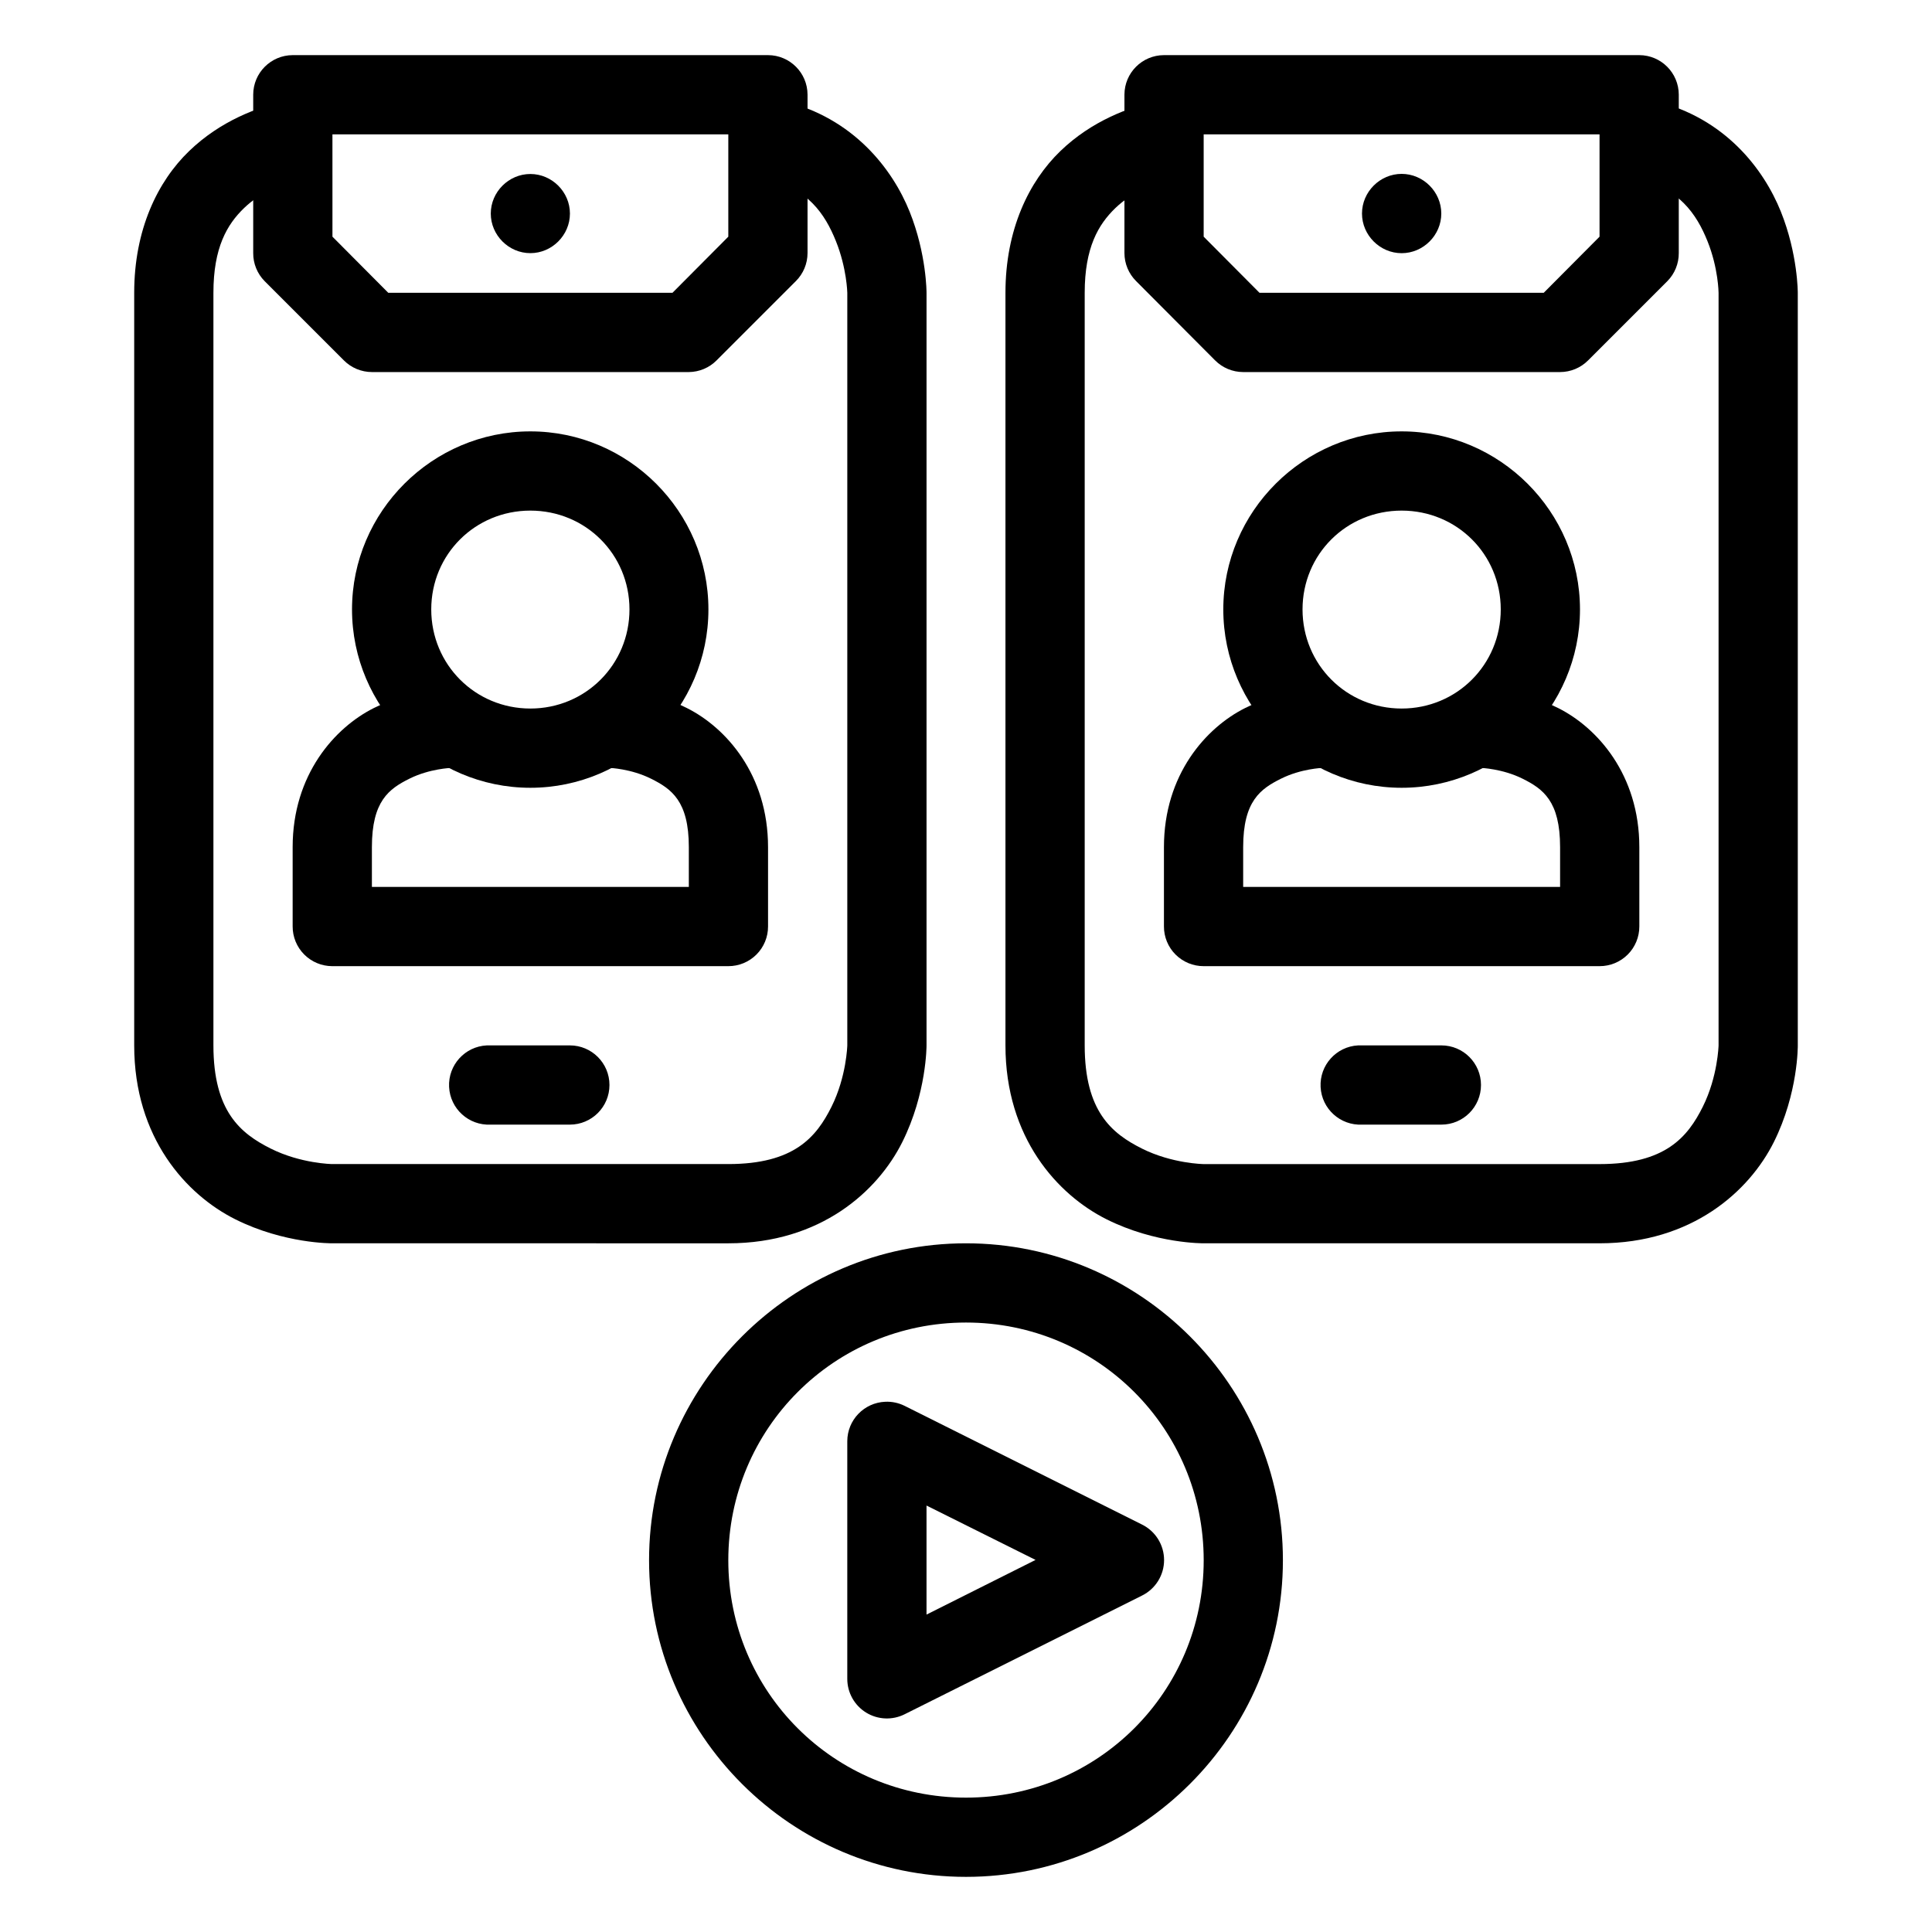
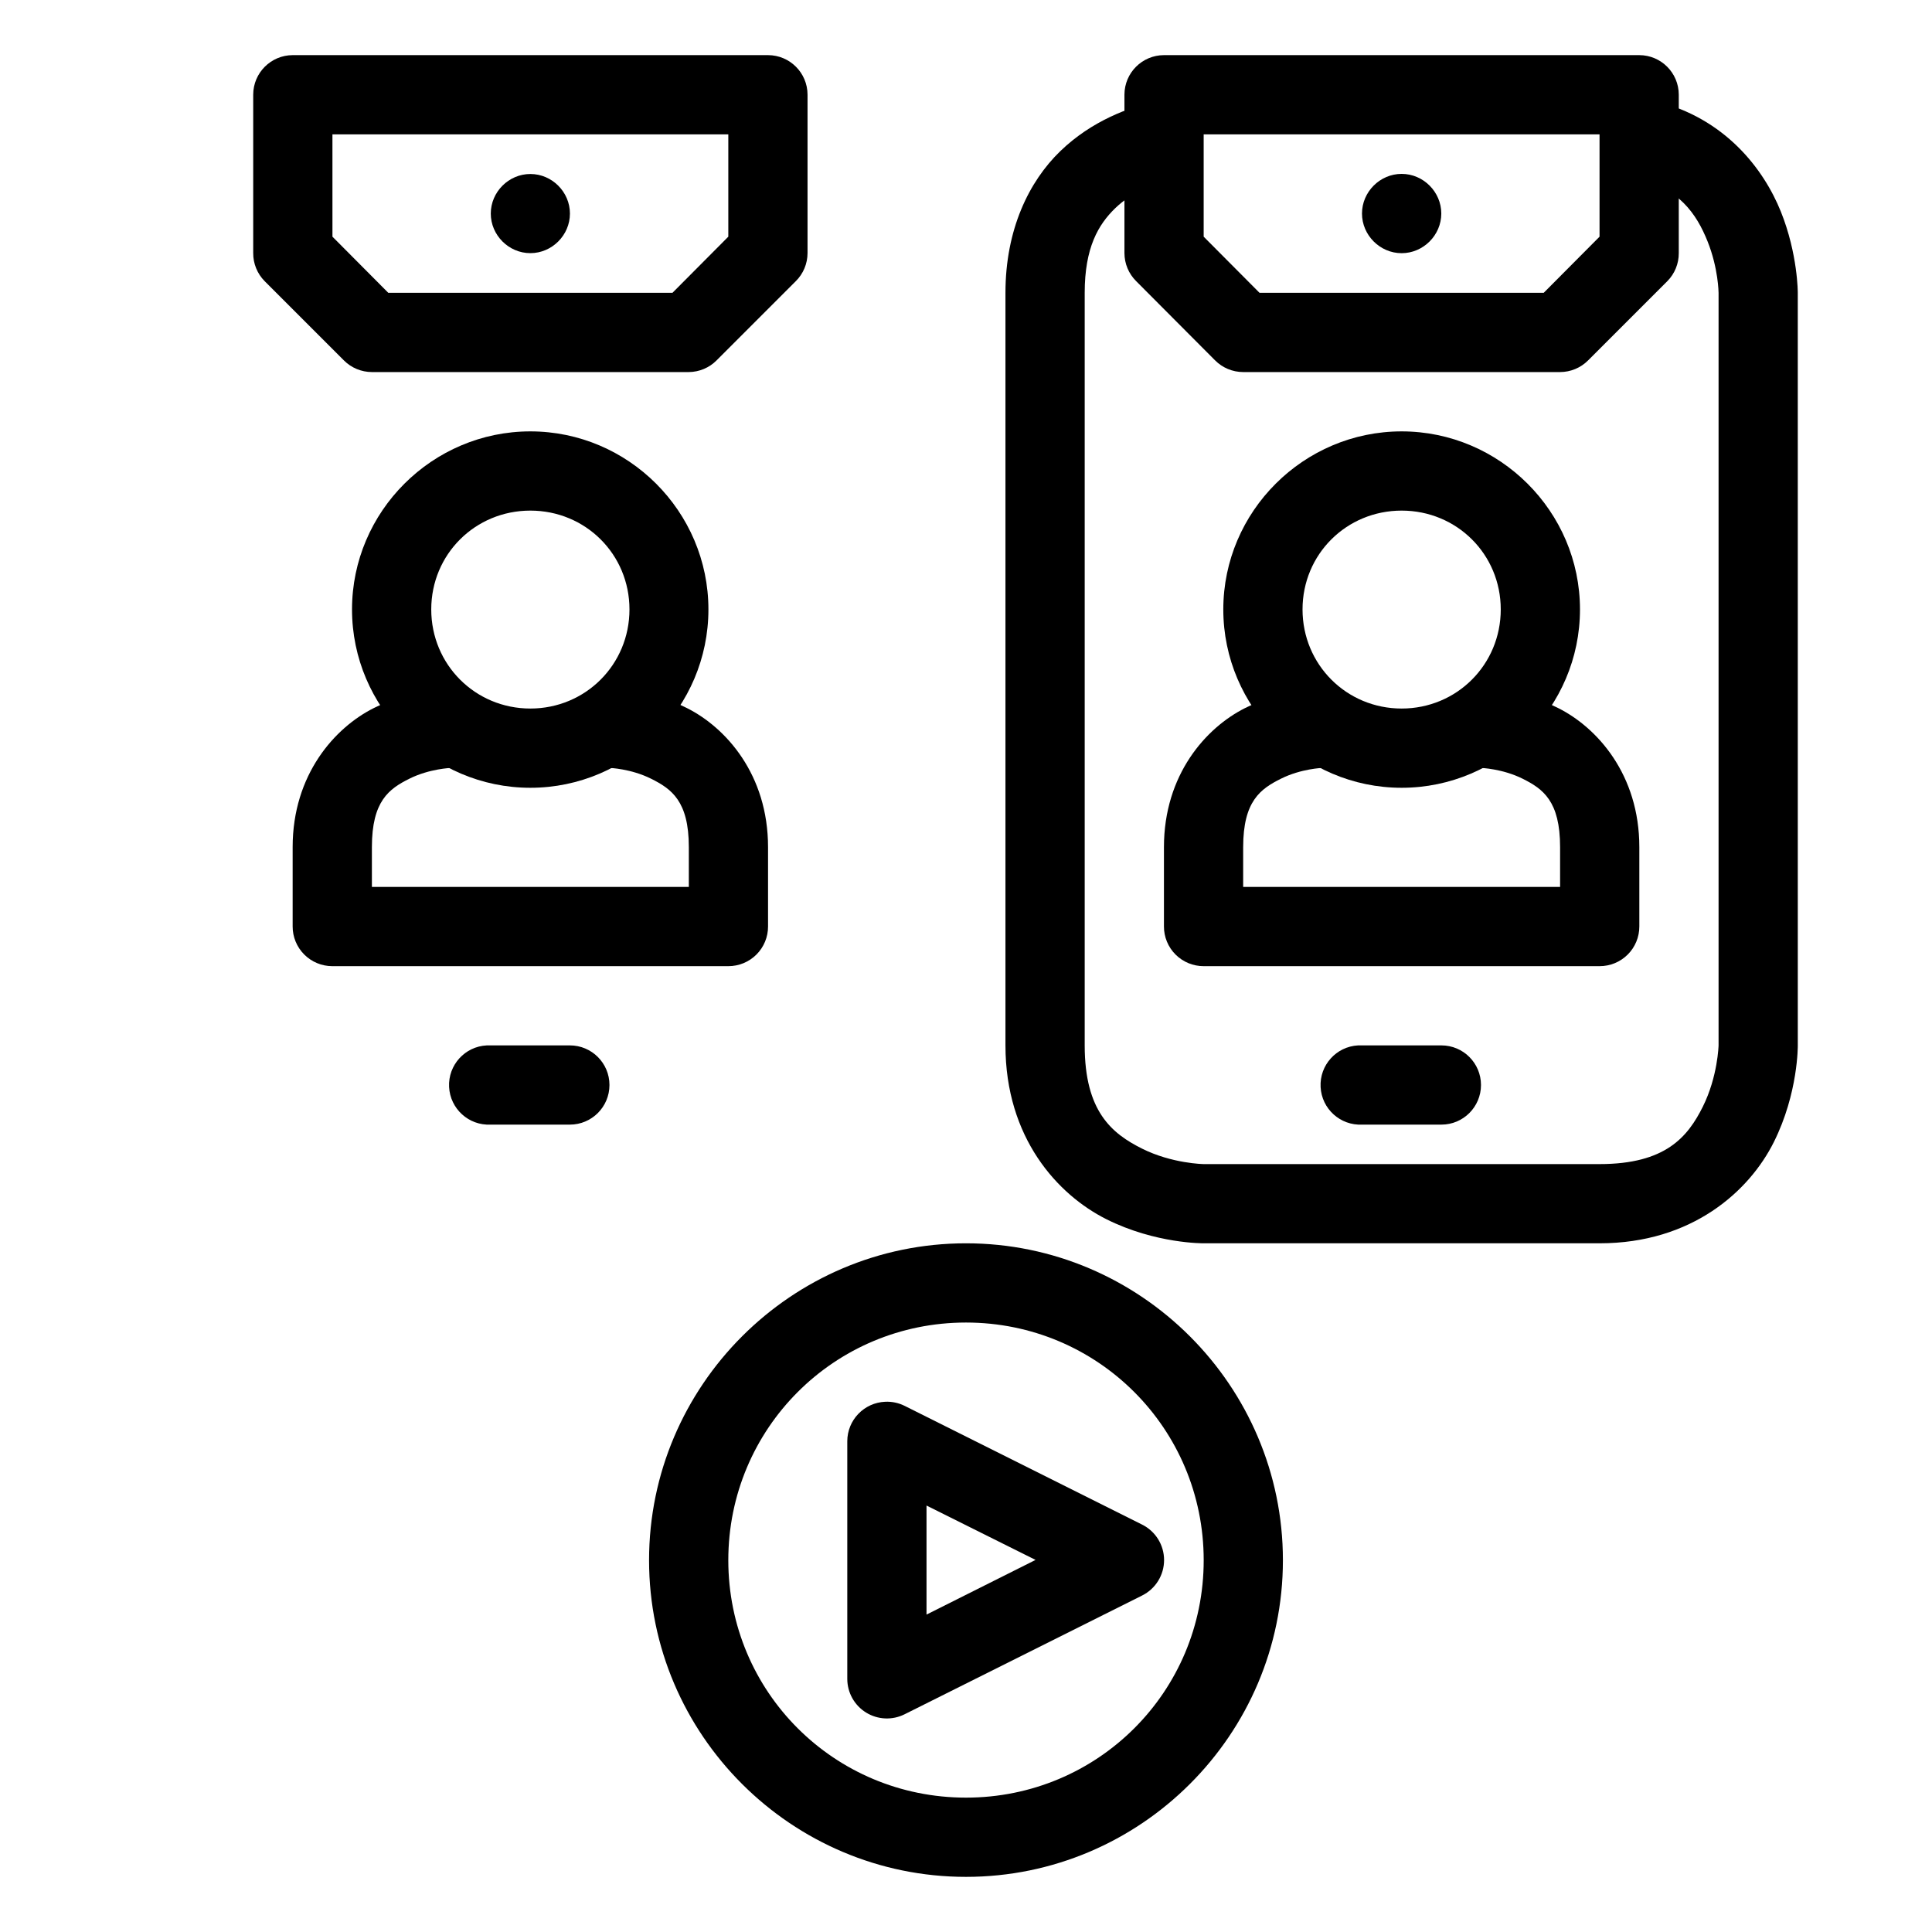
<svg xmlns="http://www.w3.org/2000/svg" fill="#000000" width="800px" height="800px" version="1.1" viewBox="144 144 512 512">
  <g>
    <path d="m450.67 170.7c-7.394 1.711-17.281 5.266-25.648 13.324-8.363 8.062-14.566 20.844-14.566 37.578v199.43c0 24.492 13.809 39.602 26.809 46.102s25.723 6.352 25.723 6.352h104.91c24.492 0 39.68-13.809 46.18-26.809s6.356-25.645 6.356-25.645l-0.004-199.43s0.039-10.258-4.492-21.539c-4.543-11.281-14.824-24.805-33.316-29.285l-4.957 20.379c11.293 2.738 15.922 9.512 18.828 16.734 2.906 7.223 2.945 13.715 2.945 13.715v199.43s-0.199 8.277-4.184 16.27c-4 7.992-9.863 15.188-27.355 15.188h-104.91s-8.355-0.109-16.348-4.106c-7.992-3.996-15.184-9.859-15.184-27.352v-199.44c0-11.953 3.594-18.094 8.137-22.469 4.539-4.375 10.777-6.816 15.805-7.981z" />
    <path d="m221.56 158.61c-5.766 0.02-10.438 4.691-10.457 10.457v41.996c-0.02 2.781 1.07 5.457 3.023 7.438l20.996 20.996c1.969 1.984 4.644 3.098 7.438 3.102h83.988c2.766-0.023 5.414-1.137 7.363-3.102l20.996-20.996c1.98-1.969 3.094-4.644 3.098-7.438v-41.996c-0.02-5.766-4.691-10.438-10.461-10.457zm10.539 20.996h104.91v27.117l-14.801 14.875h-75.309l-14.797-14.875z" />
    <path d="m284.55 190.11c-5.731 0-10.488 4.758-10.488 10.488 0 5.731 4.758 10.488 10.488 10.488s10.488-4.758 10.488-10.488c0-5.731-4.758-10.488-10.488-10.488z" />
    <path d="m284.55 258.32c-25.961 0-47.262 21.223-47.262 47.188 0 25.961 21.301 47.262 47.262 47.262 25.961 0 47.188-21.301 47.188-47.262 0-25.961-21.227-47.188-47.188-47.188zm0 20.996c14.617 0 26.266 11.57 26.266 26.188 0 14.617-11.648 26.266-26.266 26.266-14.617 0-26.266-11.648-26.266-26.266 0-14.617 11.648-26.188 26.266-26.188z" />
    <path d="m263.55 326.51s-10.078-0.074-20.453 5.113-21.543 17.641-21.543 36.883v20.996c-0.008 2.785 1.086 5.461 3.051 7.434 1.961 1.977 4.625 3.094 7.41 3.106h104.99c2.797 0.008 5.484-1.098 7.461-3.078 1.98-1.977 3.086-4.664 3.074-7.461v-20.996c0-19.242-11.164-31.695-21.539-36.883s-20.453-5.113-20.453-5.113v20.996s5.633 0.184 11.004 2.867c5.367 2.684 9.996 5.887 9.996 18.129v10.539h-83.992v-10.539c0-12.246 4.551-15.445 9.918-18.129 5.367-2.684 11.078-2.867 11.078-2.867z" />
    <path d="m273.01 421.04c-5.797 0.277-10.273 5.203-9.996 11 0.281 5.801 5.207 10.273 11.004 9.996h20.996c5.801 0 10.5-4.699 10.5-10.5 0-5.797-4.699-10.496-10.5-10.496h-20.996c-0.336-0.016-0.672-0.016-1.008 0z" />
    <path d="m452.45 158.61c-5.769 0.02-10.441 4.691-10.461 10.457v41.996c0.004 2.793 1.117 5.469 3.098 7.438l20.918 20.996h0.004c1.969 1.984 4.644 3.098 7.438 3.102h83.988c2.793-0.004 5.469-1.117 7.438-3.102l20.996-20.996h0.004c1.953-1.98 3.039-4.656 3.019-7.438v-41.996c-0.02-5.766-4.691-10.438-10.457-10.457zm10.535 20.996h104.91v27.117l-14.797 14.875h-75.312l-14.801-14.875z" />
    <path d="m515.45 190.08c-5.742 0-10.508 4.769-10.508 10.508 0 5.738 4.769 10.508 10.508 10.508s10.508-4.769 10.508-10.508c0-5.738-4.769-10.508-10.508-10.508z" />
    <path d="m515.45 258.32c-25.961 0-47.262 21.223-47.262 47.188 0 25.961 21.301 47.262 47.262 47.262 25.961 0 47.262-21.301 47.262-47.262 0-25.961-21.301-47.188-47.262-47.188zm0 20.996c14.617 0 26.266 11.57 26.266 26.188 0 14.617-11.648 26.266-26.266 26.266-14.617 0-26.266-11.648-26.266-26.266 0-14.617 11.648-26.188 26.266-26.188z" />
    <path d="m494.45 326.51s-10.078-0.074-20.453 5.113-21.539 17.641-21.539 36.883v20.996c-0.012 2.797 1.094 5.484 3.074 7.461 1.977 1.98 4.664 3.086 7.461 3.078h104.91c2.797 0.008 5.484-1.098 7.465-3.078 1.977-1.977 3.082-4.664 3.074-7.461v-20.996c0-19.242-11.164-31.691-21.539-36.879-10.379-5.191-20.457-5.117-20.457-5.117v20.996s5.711 0.184 11.078 2.867c5.367 2.684 9.918 5.887 9.918 18.129v10.539h-83.988v-10.539c0-12.246 4.625-15.445 9.996-18.129 5.367-2.684 11.004-2.867 11.004-2.867z" />
    <path d="m503.9 421.04c-5.785 0.312-10.227 5.25-9.926 11.039 0.297 5.785 5.223 10.238 11.012 9.957h20.996c5.797 0 10.496-4.699 10.496-10.5 0-5.797-4.699-10.496-10.496-10.496h-20.996c-0.363-0.02-0.723-0.02-1.086 0z" />
-     <path d="m219.7 170.7c-7.394 1.711-17.203 5.266-25.57 13.324-8.367 8.062-14.566 20.844-14.566 37.578v199.43c0 24.492 13.809 39.602 26.809 46.102s25.645 6.352 25.645 6.352l104.99 0.004c24.492 0 39.602-13.809 46.102-26.809 6.496-13 6.43-25.645 6.43-25.645v-199.44s0.039-10.258-4.492-21.539c-4.543-11.281-14.902-24.805-33.395-29.285l-4.883 20.375c11.293 2.738 15.844 9.512 18.75 16.734 2.906 7.223 3.023 13.715 3.023 13.715v199.43s-0.199 8.277-4.184 16.27c-4 7.996-9.859 15.191-27.352 15.191h-104.99s-8.277-0.109-16.27-4.106c-7.992-3.996-15.188-9.859-15.188-27.352v-199.44c0-11.953 3.594-18.094 8.137-22.469 4.539-4.375 10.703-6.816 15.727-7.981z" />
    <path d="m378.61 515.48c-5.617 0.227-10.059 4.836-10.07 10.457v62.992c0.004 3.637 1.891 7.008 4.981 8.918 3.094 1.906 6.953 2.082 10.203 0.457l62.914-31.457c3.586-1.766 5.856-5.418 5.856-9.414s-2.269-7.644-5.856-9.414l-62.914-31.457c-1.586-0.785-3.344-1.16-5.113-1.082zm10.926 27.504 28.898 14.41-28.898 14.488z" />
    <path d="m400 473.49c-46.25 0-83.992 37.738-83.992 83.988s37.738 83.91 83.988 83.91 83.988-37.66 83.988-83.91-37.738-83.988-83.988-83.988zm0 20.996c34.906 0 62.992 28.086 62.992 62.992s-28.086 62.914-62.992 62.914-62.992-28.008-62.992-62.914 28.086-62.992 62.992-62.992z" />
  </g>
</svg>